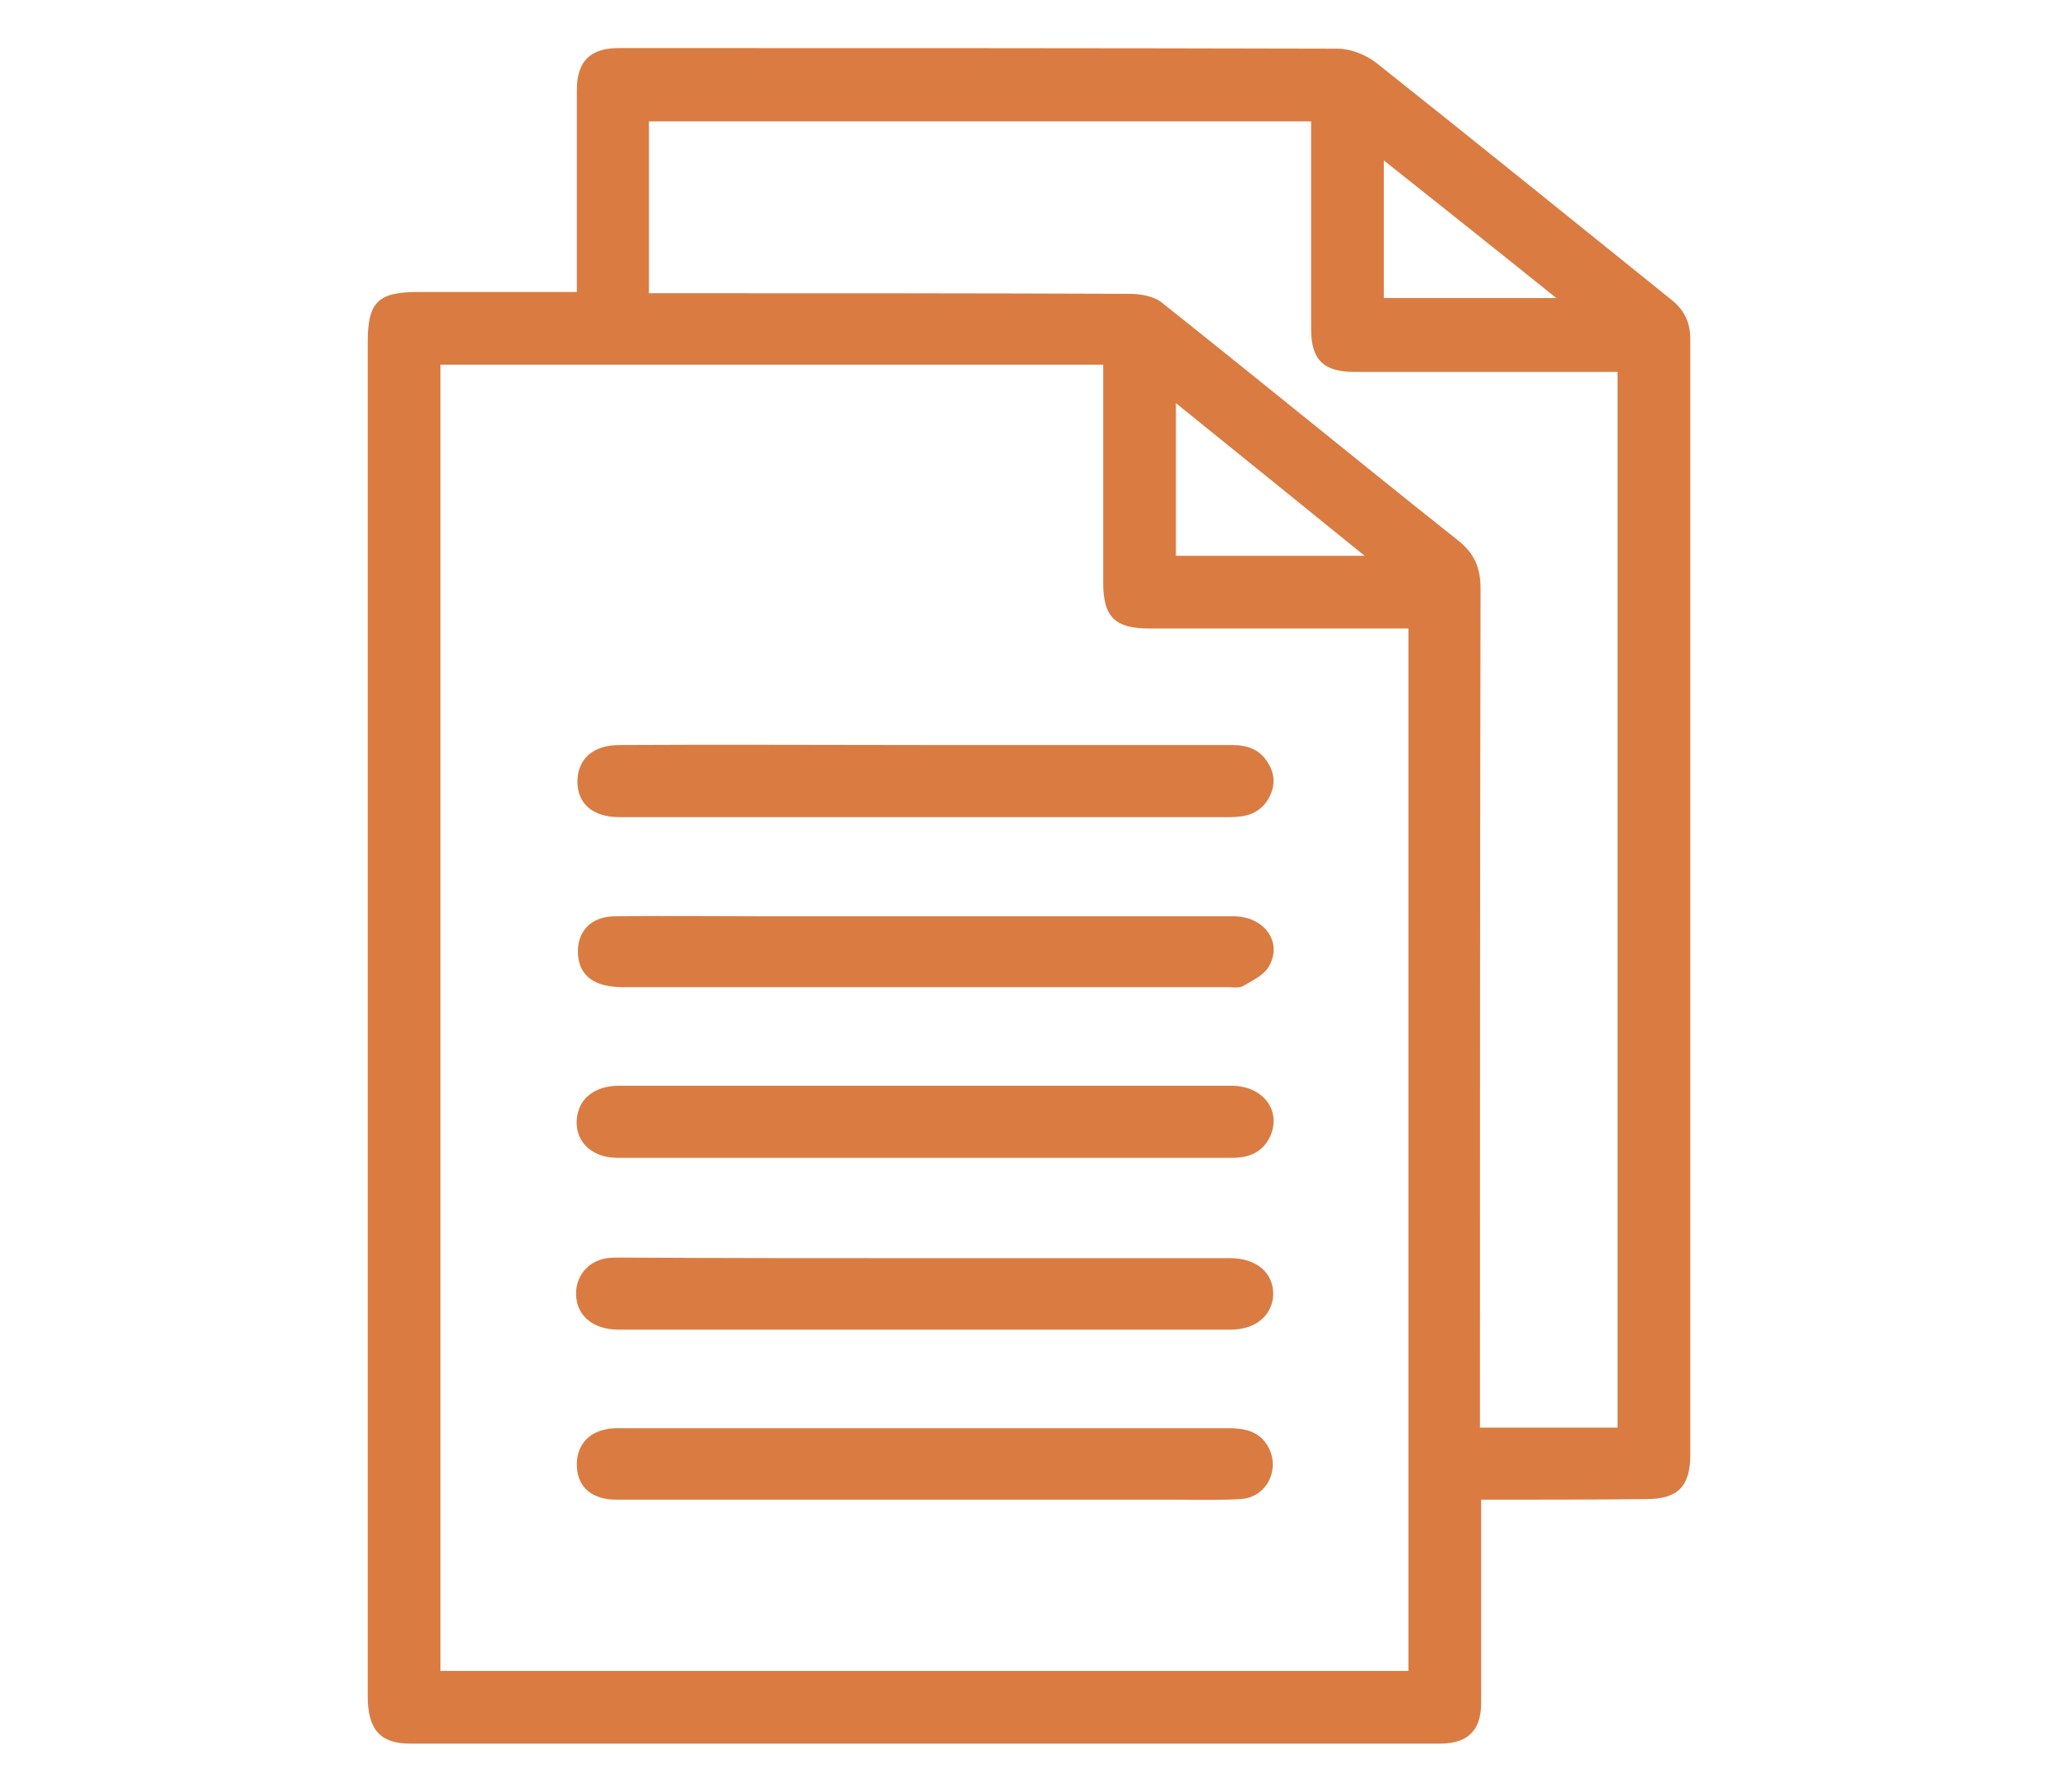
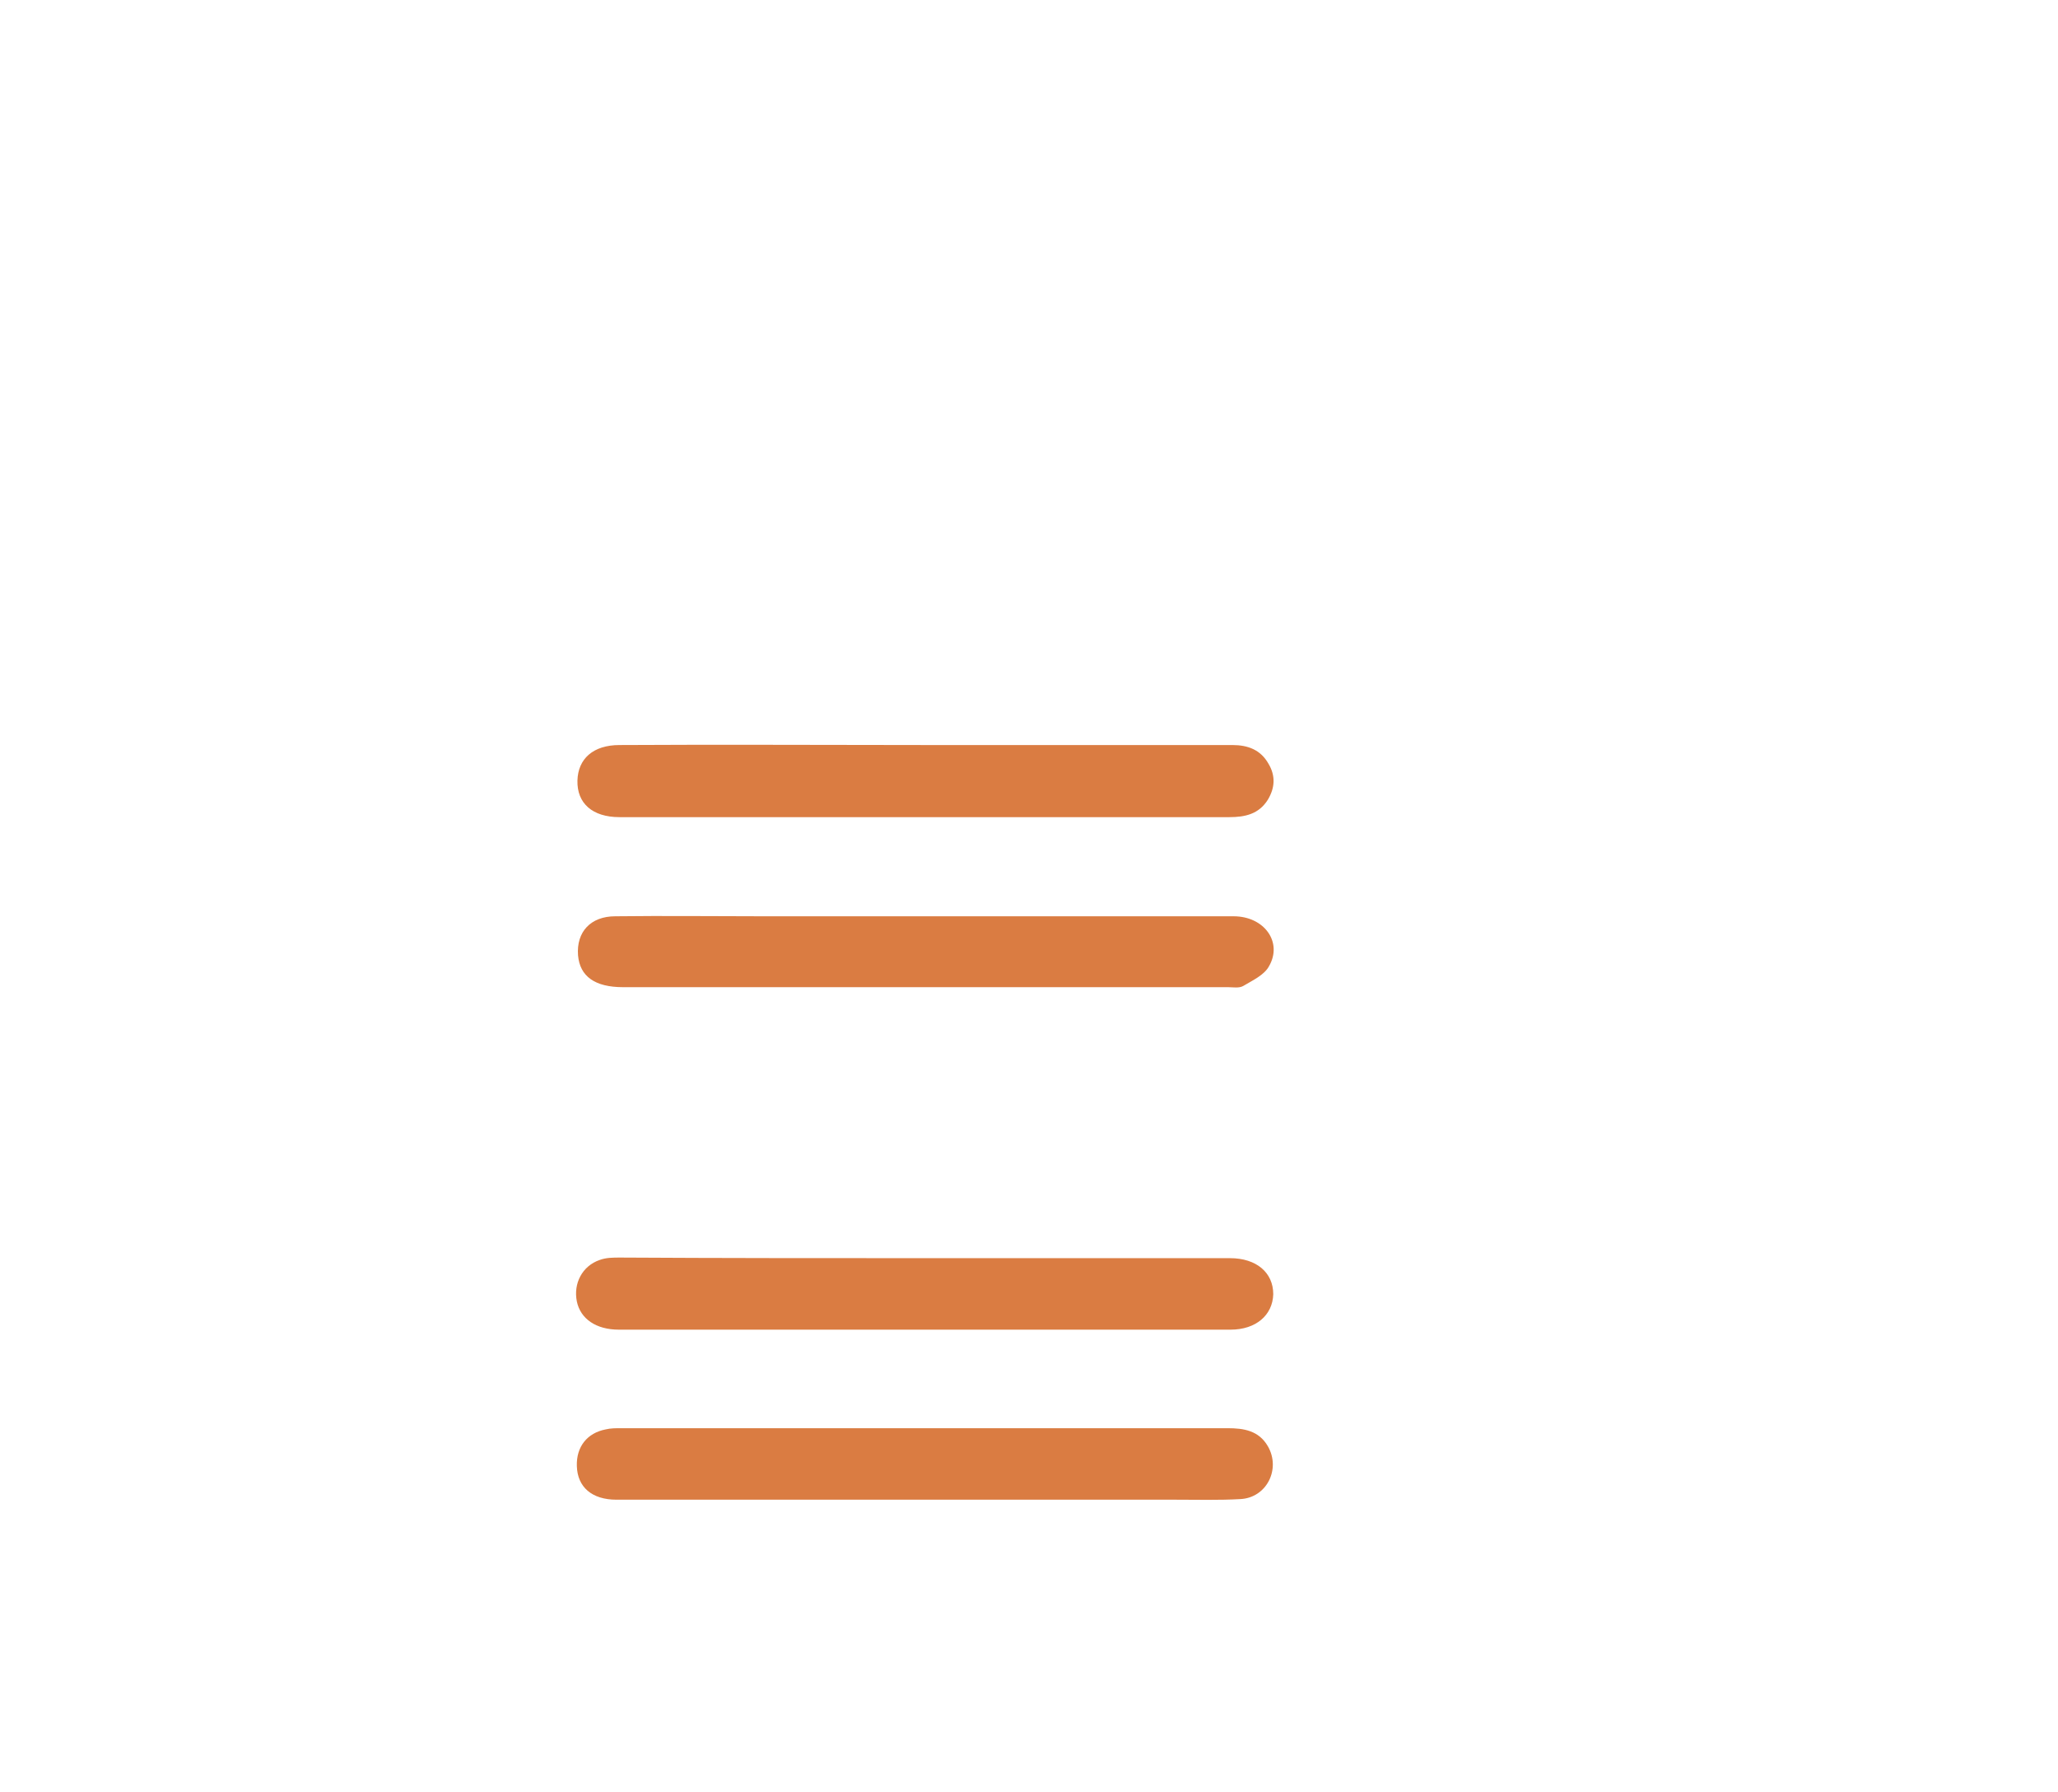
<svg xmlns="http://www.w3.org/2000/svg" version="1.1" id="Layer_1" x="0px" y="0px" viewBox="0 0 342.5 298.3" style="enable-background:new 0 0 342.5 298.3;" xml:space="preserve">
  <style type="text/css">
	.st0{fill:#DA7C42;}
</style>
  <g>
-     <path class="st0" d="M246.5,249.6c0,3.5,0,6.6,0,9.7c0,8,0,16.1,0,24.1c0,4.6-2.2,6.8-6.9,6.8c-57.1,0-114.2,0-171.3,0   c-5,0-7.1-2.3-7.1-7.9c0-48.7,0-97.3,0-146c0-26.5,0-53,0-79.4c0-6.6,1.7-8.3,8.3-8.3c8.7,0,17.4,0,26.5,0c0-1.2,0-2.2,0-3.2   c0-10.1,0-20.3,0-30.4c0-4.8,2.2-7,7-7c39.9,0,79.7,0,119.6,0.1c2.2,0,4.7,1,6.5,2.4c16.5,13.1,32.8,26.3,49.2,39.5   c2.1,1.7,3,3.8,3,6.4c0,61.9,0,123.9,0,185.8c0,5.2-2.1,7.3-7.3,7.3C265,249.6,256,249.6,246.5,249.6z M73.3,60.7   c0,72.6,0,145,0,217.4c53.8,0,107.4,0,161.1,0c0-57.8,0-115.5,0-173.5c-1.2,0-2.3,0-3.3,0c-13.3,0-26.6,0-39.9,0   c-5.6,0-7.6-1.9-7.6-7.6c0-10.9,0-21.8,0-32.7c0-1.1,0-2.3,0-3.6C146.7,60.7,110.1,60.7,73.3,60.7z M269.2,237.6   c0-58.6,0-117,0-175.7c-1.3,0-2.4,0-3.6,0c-13.4,0-26.8,0-40.2,0c-5.1,0-7.2-2-7.2-7.1c0-10.5,0-21,0-31.5c0-1,0-2,0-3.1   c-36.9,0-73.5,0-110.2,0c0,9.6,0,19,0,28.6c1.3,0,2.5,0,3.6,0c25.4,0,50.9,0,76.3,0.1c1.9,0,4.2,0.4,5.5,1.5   c16.5,13.1,32.7,26.4,49.2,39.5c2.8,2.2,3.8,4.6,3.8,8.1c-0.1,45.3-0.1,90.6-0.1,135.9c0,1.2,0,2.4,0,3.7   C254.3,237.6,261.7,237.6,269.2,237.6z M195.7,92.5c10.4,0,20.5,0,31.4,0c-10.7-8.7-20.9-16.9-31.4-25.4   C195.7,76,195.7,84.2,195.7,92.5z M230.3,49.6c9.6,0,18.9,0,28.7,0c-9.7-7.8-19-15.2-28.7-22.9C230.3,34.7,230.3,42.1,230.3,49.6z" />
-     <path class="st0" d="M153.7,192.7c-17,0-34,0-51,0c-4.7,0-7.6-3.4-6.5-7.6c0.7-2.7,3.2-4.4,6.9-4.4c17.9,0,35.7,0,53.6,0   c16.1,0,32.1,0,48.2,0c5.3,0,8.4,4.1,6.5,8.4c-1.2,2.6-3.4,3.6-6.3,3.6C187.9,192.7,170.8,192.7,153.7,192.7z" />
    <path class="st0" d="M153.7,209.4c17,0,34,0,51,0c4.4,0,7.2,2.4,7.2,6c-0.1,3.5-2.9,5.9-7.1,5.9c-33.9,0-67.8,0-101.8,0   c-3.8,0-6.4-1.8-7-4.7c-0.6-3,0.9-5.9,3.8-6.9c1.1-0.4,2.2-0.4,3.4-0.4C120.1,209.4,136.9,209.4,153.7,209.4z" />
-     <path class="st0" d="M153.9,249.6c-17.1,0-34.2,0-51.3,0c-4.1,0-6.5-2.1-6.6-5.6c-0.1-3.2,1.7-5.5,4.8-6.1c0.8-0.2,1.7-0.2,2.6-0.2   c33.6,0,67.3,0,100.9,0c2.7,0,5.2,0.4,6.7,3c2.2,3.8-0.2,8.6-4.6,8.8c-3.5,0.2-7.1,0.1-10.6,0.1   C181.8,249.6,167.9,249.6,153.9,249.6z" />
+     <path class="st0" d="M153.9,249.6c-17.1,0-34.2,0-51.3,0c-4.1,0-6.5-2.1-6.6-5.6c-0.1-3.2,1.7-5.5,4.8-6.1c0.8-0.2,1.7-0.2,2.6-0.2   c33.6,0,67.3,0,100.9,0c2.7,0,5.2,0.4,6.7,3c2.2,3.8-0.2,8.6-4.6,8.8c-3.5,0.2-7.1,0.1-10.6,0.1   z" />
    <path class="st0" d="M154.1,124c17,0,34,0,51,0c2.6,0,4.7,0.8,6,3.1c1.2,2,1.1,4-0.1,6c-1.5,2.4-3.8,2.9-6.4,2.9   c-24.9,0-49.9,0-74.8,0c-8.9,0-17.8,0-26.7,0c-4.5,0-7.1-2.3-7-6.1c0.1-3.6,2.6-5.9,7-5.9C120,123.9,137,124,154.1,124z" />
    <path class="st0" d="M154.2,152.5c17,0,34.1,0,51.1,0c5.1,0,8.2,4.3,5.9,8.3c-0.8,1.5-2.8,2.4-4.3,3.3c-0.7,0.4-1.7,0.2-2.5,0.2   c-33.6,0-67.1,0-100.7,0c-4.7,0-7.2-1.8-7.5-5.3c-0.3-3.9,2.1-6.5,6.2-6.5c8.2-0.1,16.5,0,24.7,0   C136,152.5,145.1,152.5,154.2,152.5z" />
  </g>
</svg>